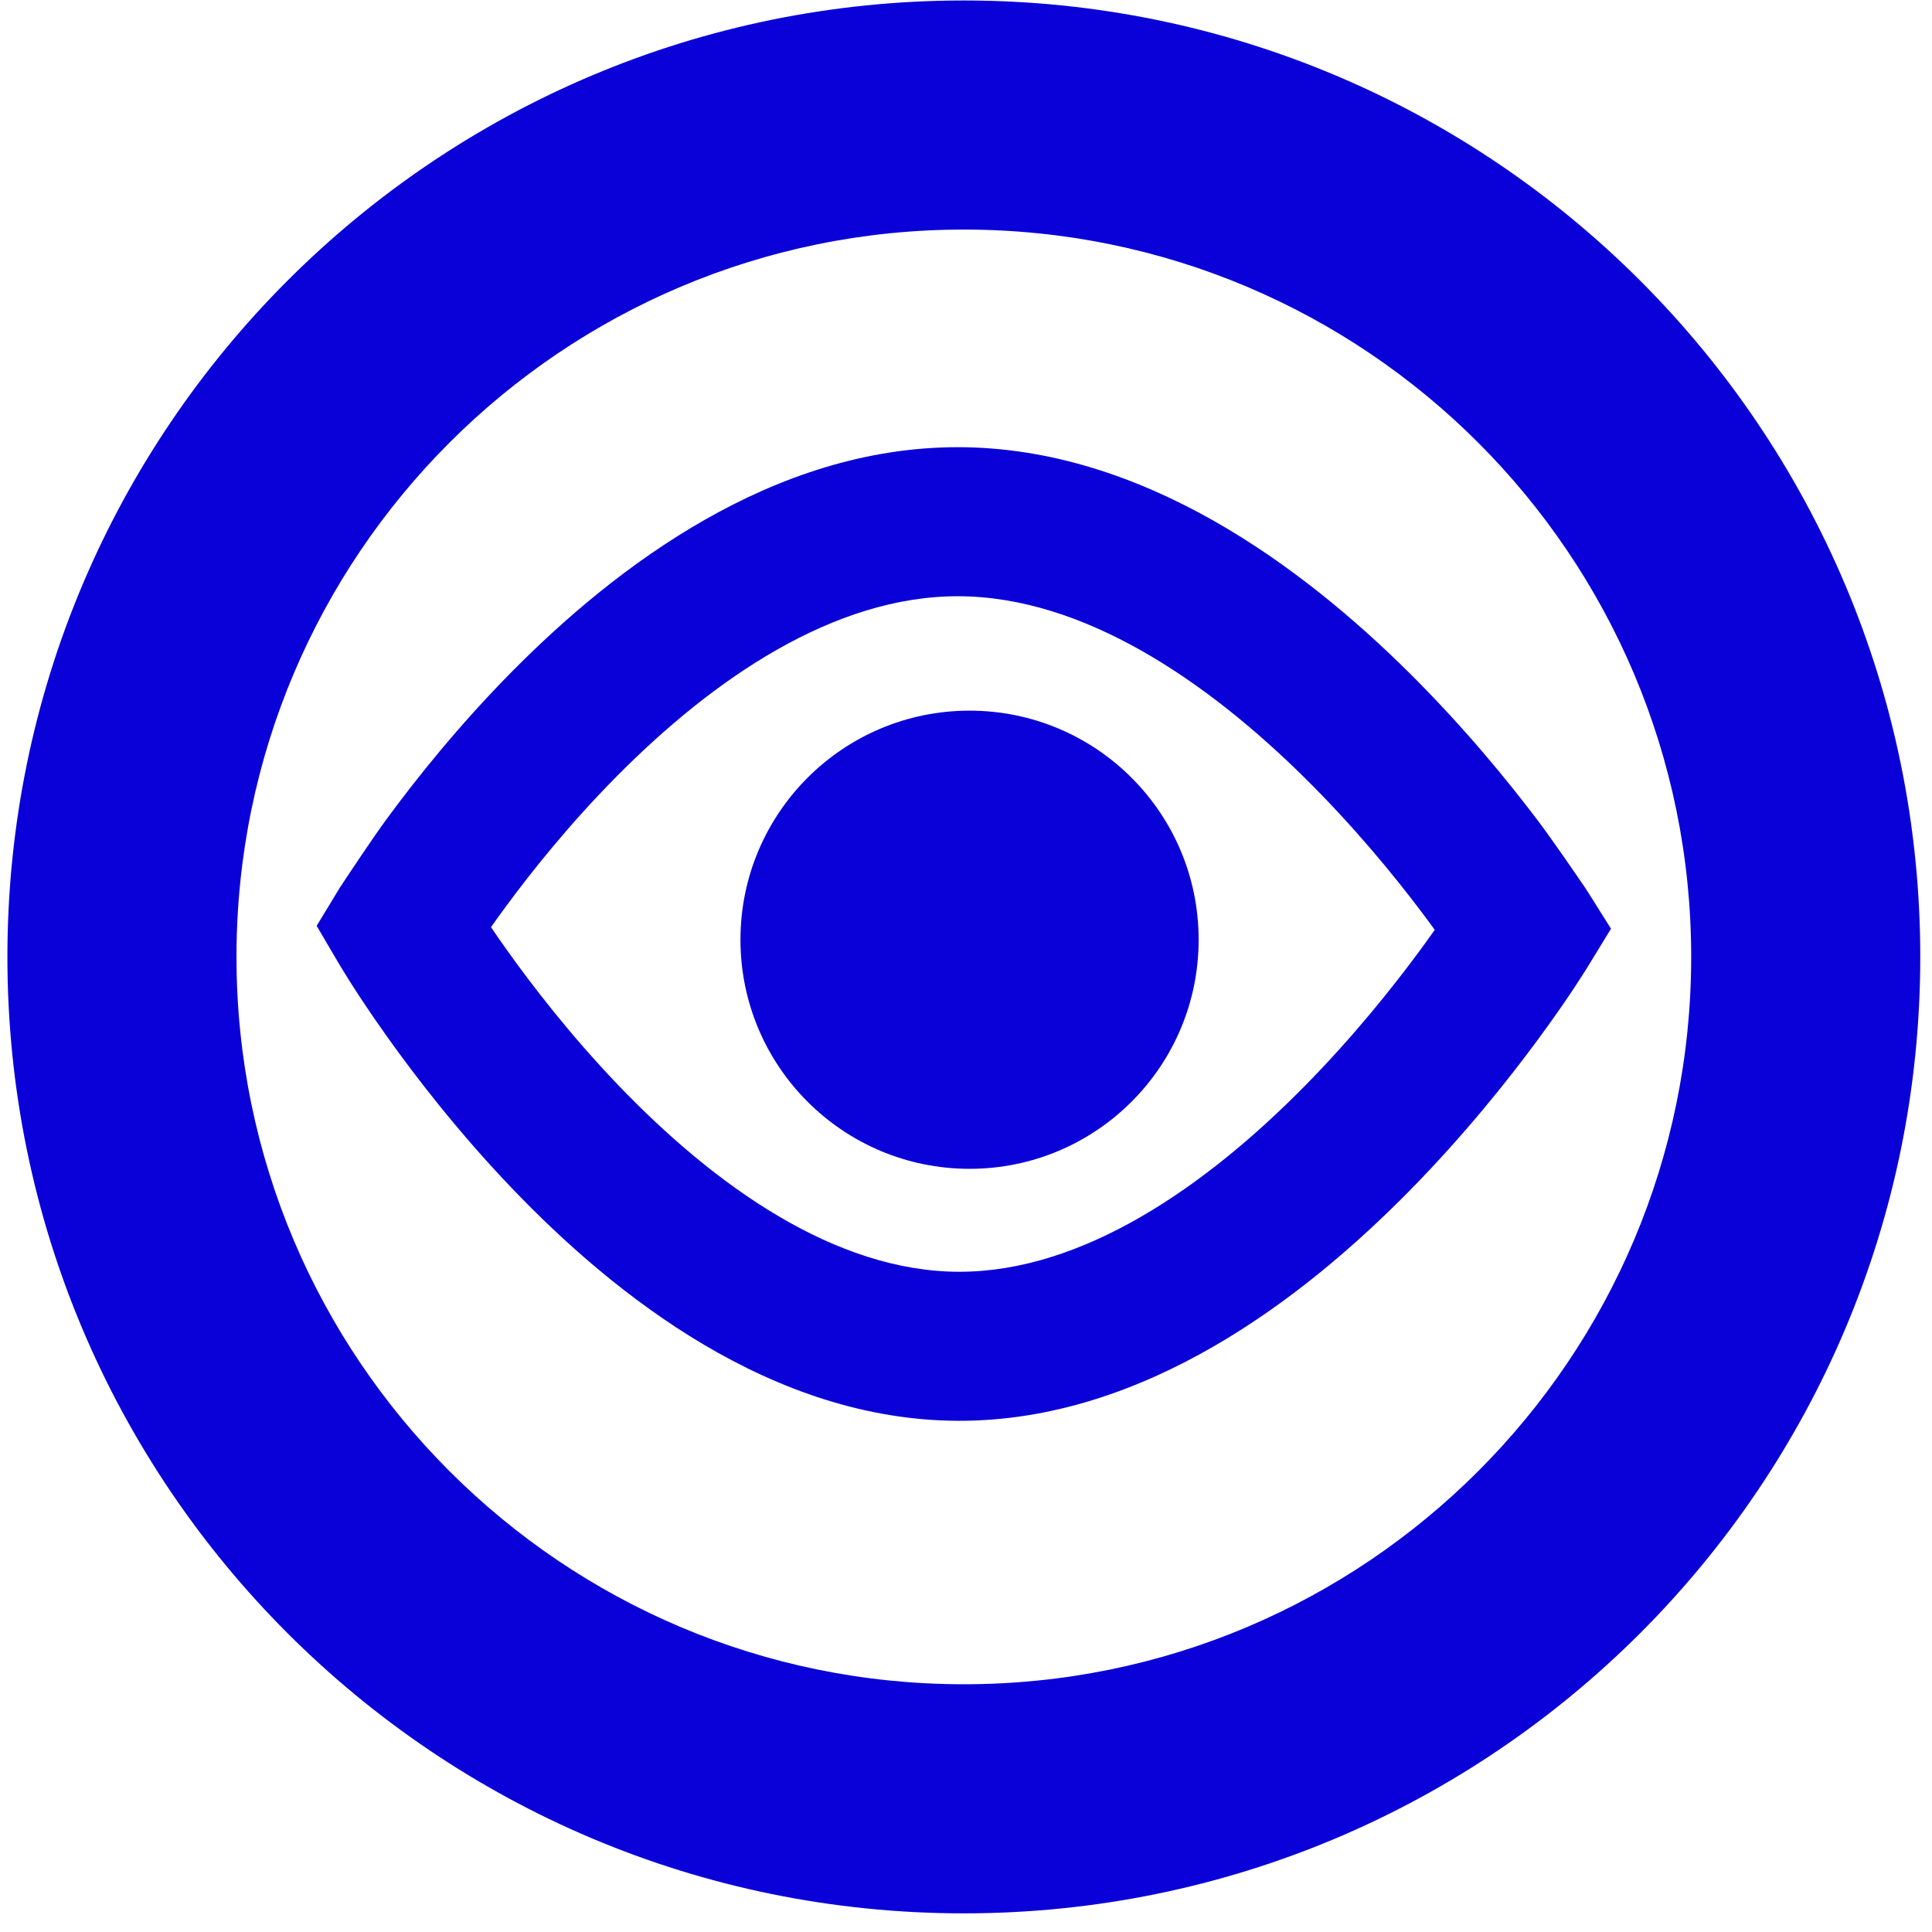
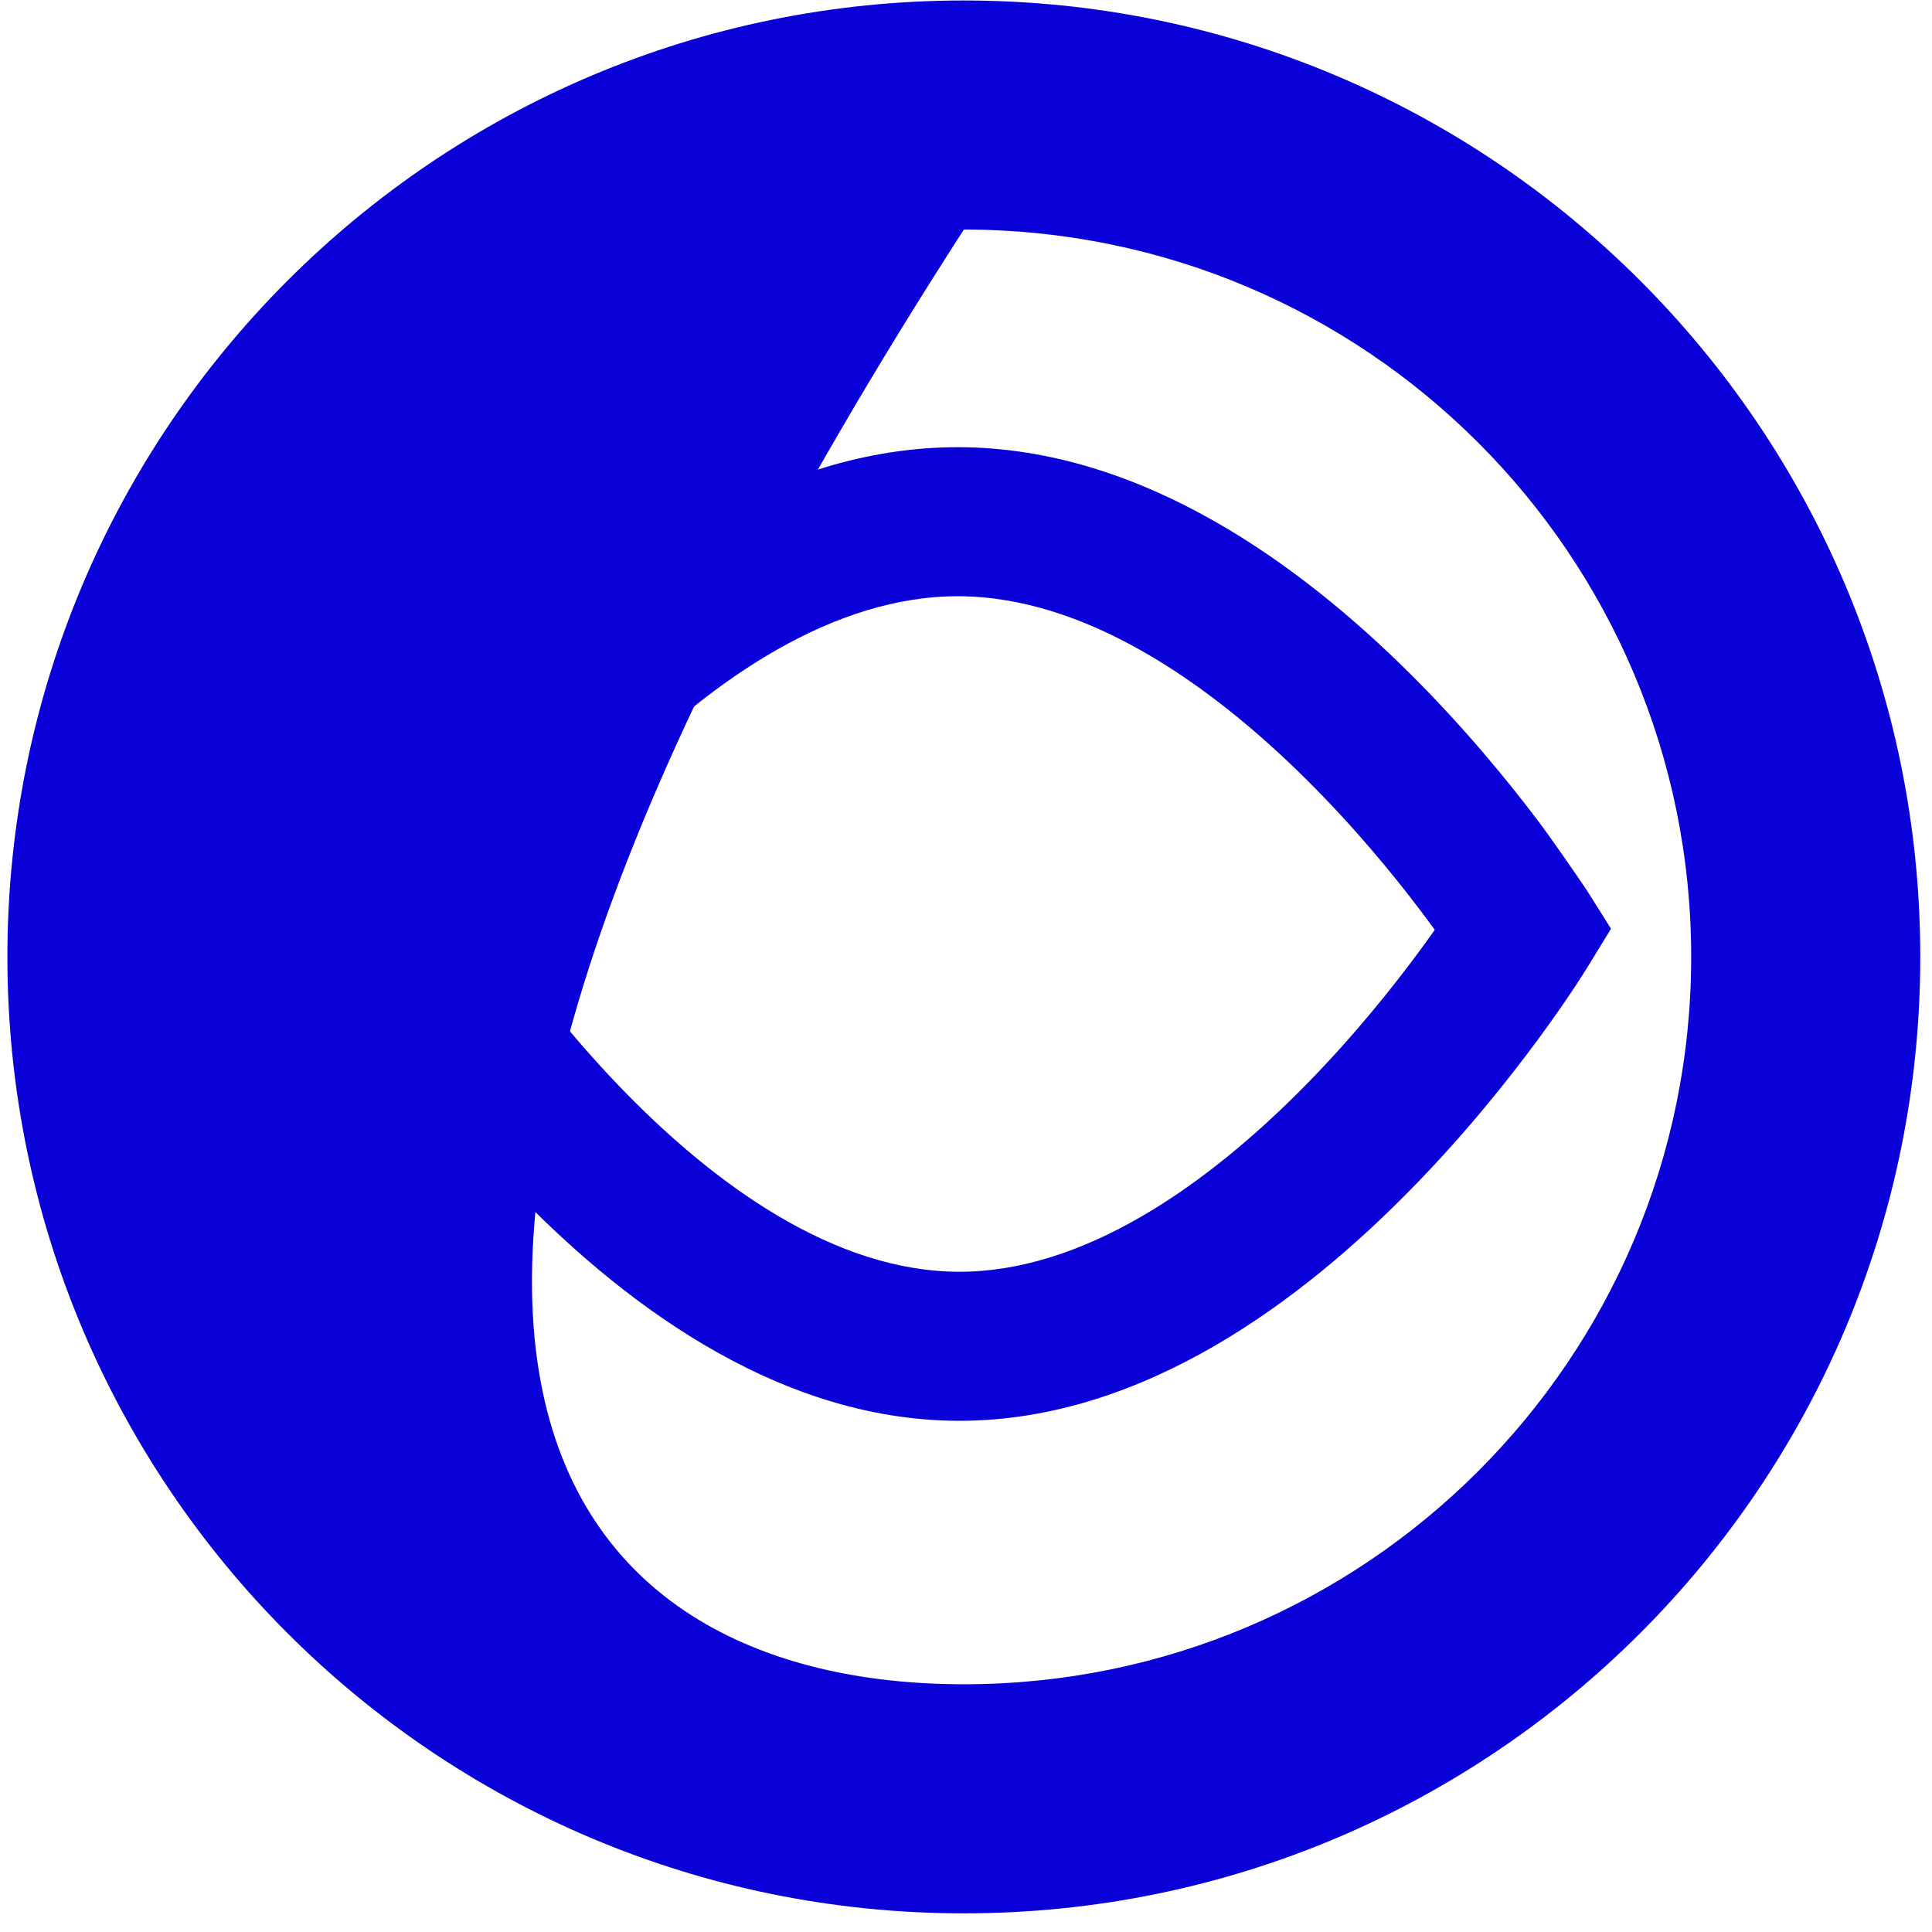
<svg xmlns="http://www.w3.org/2000/svg" width="101" height="101" viewBox="0 0 101 101" fill="none">
-   <path fill-rule="evenodd" clip-rule="evenodd" d="M50.387 88.049C71.387 88.049 88.411 71.025 88.411 50.025C88.411 29.025 71.387 12.001 50.387 12.001C29.387 12.001 12.363 29.025 12.363 50.025C12.363 71.025 29.387 88.049 50.387 88.049ZM50.387 100.025C78.001 100.025 100.387 77.639 100.387 50.025C100.387 22.411 78.001 0.025 50.387 0.025C22.773 0.025 0.387 22.411 0.387 50.025C0.387 77.639 22.773 100.025 50.387 100.025Z" fill="#0A00D8" />
+   <path fill-rule="evenodd" clip-rule="evenodd" d="M50.387 88.049C71.387 88.049 88.411 71.025 88.411 50.025C88.411 29.025 71.387 12.001 50.387 12.001C12.363 71.025 29.387 88.049 50.387 88.049ZM50.387 100.025C78.001 100.025 100.387 77.639 100.387 50.025C100.387 22.411 78.001 0.025 50.387 0.025C22.773 0.025 0.387 22.411 0.387 50.025C0.387 77.639 22.773 100.025 50.387 100.025Z" fill="#0A00D8" />
  <path fill-rule="evenodd" clip-rule="evenodd" d="M84.219 48.552L82.921 46.488L82.888 46.44C82.43 45.769 81.164 43.917 80.388 42.89C78.803 40.792 76.504 37.983 73.656 35.159C68.122 29.672 59.788 23.402 50.121 23.378C40.431 23.354 32.213 29.605 26.793 35.081C24.004 37.898 21.767 40.702 20.228 42.797C19.474 43.822 18.249 45.675 17.805 46.345L17.774 46.391L16.555 48.4L17.745 50.427L17.759 50.45C17.883 50.652 18.208 51.183 18.407 51.494C18.82 52.139 19.421 53.047 20.192 54.132C21.727 56.293 23.961 59.189 26.746 62.101C32.148 67.751 40.371 74.252 50.102 74.276C59.818 74.301 68.169 67.856 73.69 62.245C76.537 59.351 78.834 56.471 80.417 54.32C81.212 53.241 81.833 52.337 82.26 51.695C82.474 51.374 82.812 50.843 82.927 50.663L84.219 48.552ZM75.006 48.61C74.786 48.307 74.542 47.977 74.275 47.624C72.847 45.733 70.79 43.223 68.271 40.726C63.07 35.569 56.622 31.186 50.102 31.17C43.603 31.154 37.291 35.483 32.229 40.596C29.777 43.074 27.784 45.567 26.404 47.447C26.134 47.814 25.888 48.157 25.668 48.47C25.897 48.808 26.155 49.181 26.44 49.582C27.823 51.529 29.819 54.113 32.276 56.682C37.357 61.996 43.663 66.468 50.121 66.485C56.593 66.501 63.023 62.045 68.237 56.746C70.757 54.185 72.816 51.607 74.246 49.664C74.524 49.286 74.778 48.933 75.006 48.61Z" fill="#0A00D8" />
-   <path d="M62.662 49.127C62.662 55.741 57.301 61.103 50.686 61.103C44.072 61.103 38.71 55.741 38.71 49.127C38.71 42.513 44.072 37.151 50.686 37.151C57.301 37.151 62.662 42.513 62.662 49.127Z" fill="#0A00D8" />
</svg>